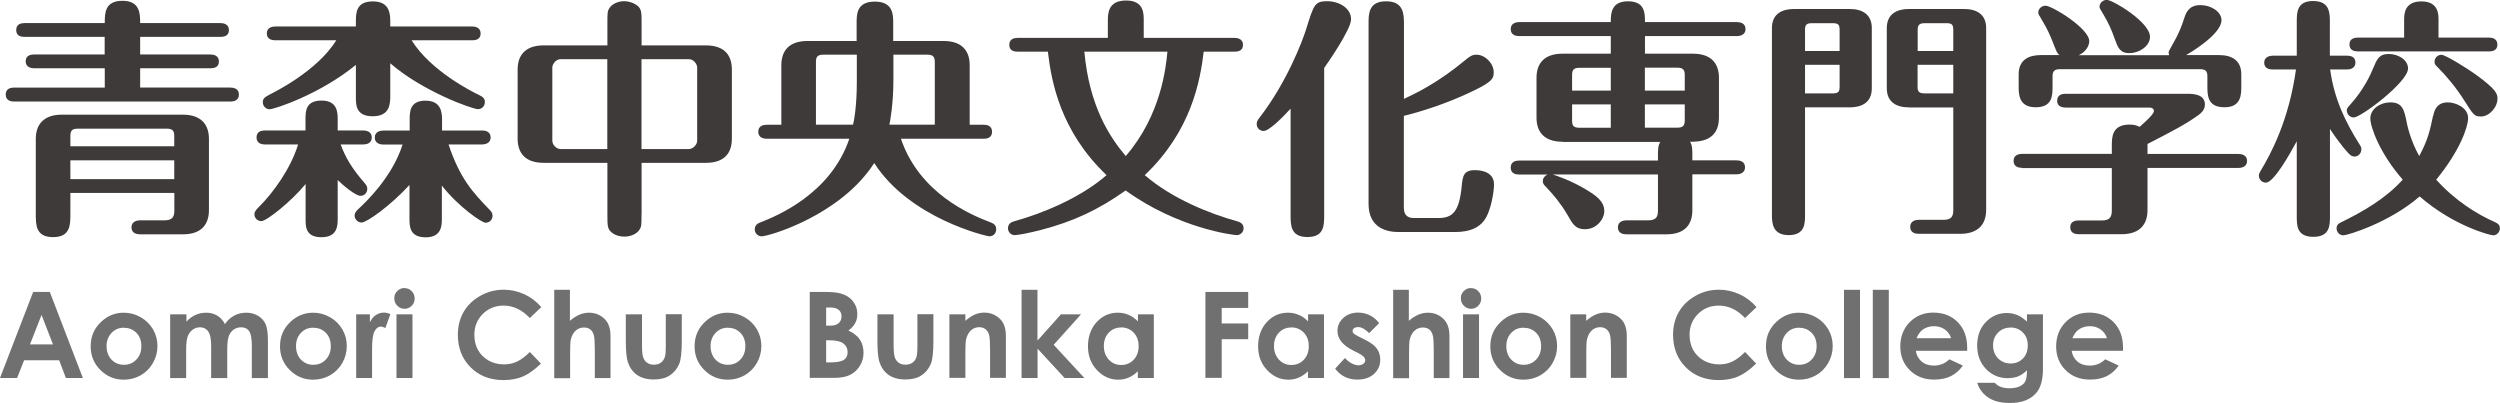
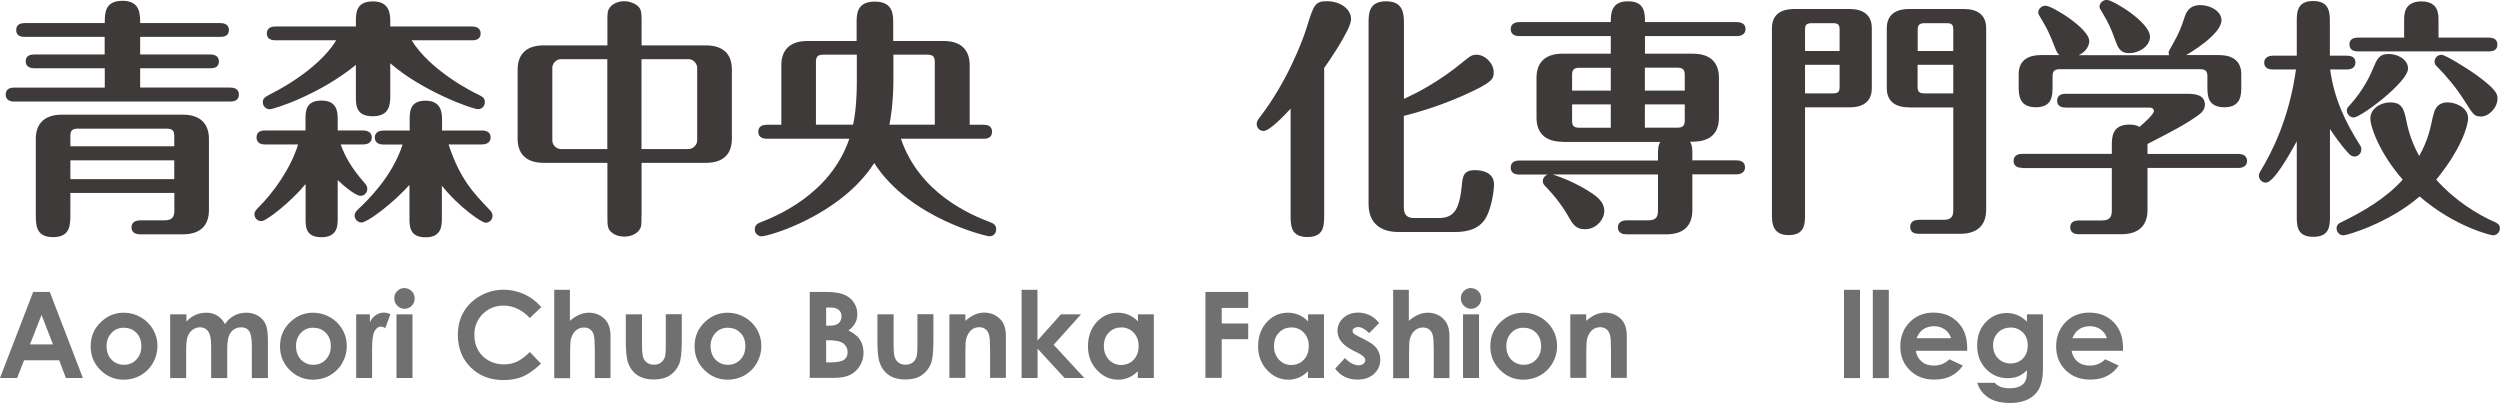
<svg xmlns="http://www.w3.org/2000/svg" id="b" data-name="レイヤー 2" width="250.08" height="40.31" viewBox="0 0 250.08 40.31">
  <defs>
    <style>
      .d {
        fill: #3e3a39;
      }

      .e {
        fill: #717071;
      }
    </style>
  </defs>
  <g id="c" data-name="レイヤー 3">
    <g>
      <g>
        <path class="d" d="M10.48,8.76v-1.93H3.42c-.28,0-.85-.08-.85-.7s.55-.68.85-.68h7.05v-1.76H2.47c-.3,0-.85-.05-.85-.68s.53-.7.85-.7h8.01c0-1,0-2.23,1.78-2.23s1.76,1.36,1.76,2.23h8.03c.28,0,.85.08.85.7s-.55.68-.85.68h-8.03v1.76h7.03c.28,0,.85.08.85.7s-.55.68-.85.68h-7.03v1.93h9.03c.28,0,.85.08.85.7s-.55.7-.85.7H1.42c-.3,0-.85-.08-.85-.7s.53-.7.85-.7h9.06ZM7.04,19.3v2.11c0,1.08,0,2.31-1.73,2.31s-1.73-1.21-1.73-2.31v-7.53c0-1.31.68-2.41,2.61-2.41h12.1c1.91,0,2.61,1.08,2.61,2.41v7.15c0,1.31-.65,2.41-2.61,2.41h-4.29c-.3,0-.85-.1-.85-.7s.58-.7.85-.7h2.46c.8,0,.98-.38.98-.98v-1.76H7.04ZM17.43,14.63v-1.03c0-.48-.15-.73-.73-.73H7.77c-.6,0-.73.25-.73.73v1.03h10.39ZM17.43,17.92v-1.88H7.04v1.88h10.39Z" />
        <path class="d" d="M30.56,13.05v-1.08c0-.83,0-1.91,1.61-1.91s1.61,1.23,1.61,1.91v1.08h2.56c.25,0,.85.08.85.7s-.58.7-.85.7h-2.26c.45,1.26,1.13,2.41,2.31,3.76.28.33.35.43.35.68,0,.4-.3.7-.68.7-.5,0-1.78-1.08-2.28-1.58v3.84c0,.7,0,1.88-1.63,1.88s-1.58-1.13-1.58-1.88v-3.44c-1.46,1.78-3.92,3.71-4.42,3.71-.38,0-.7-.28-.7-.7,0-.25.18-.45.43-.7,1.48-1.46,3.21-3.89,3.94-6.27h-3.31c-.25,0-.85-.05-.85-.7s.58-.7.85-.7h4.07ZM41.17,4.02c1.91,3.11,6.25,5.25,6.63,5.42.6.28.7.45.7.78,0,.43-.33.7-.68.7-.58,0-5.6-1.81-8.78-4.59v3.19c0,.83,0,2.11-1.76,2.11s-1.68-1.23-1.68-2.08v-3.06c-3.61,2.96-8.18,4.44-8.63,4.44-.33,0-.68-.28-.68-.7,0-.38.18-.5.7-.78.38-.2,4.72-2.31,6.65-5.42h-6.1c-.25,0-.85-.05-.85-.68s.58-.7.85-.7h8.06v-.45c0-.9,0-2.06,1.71-2.06s1.73,1.31,1.73,2.08v.43h8.21c.25,0,.83.08.83.7s-.55.68-.83.68h-6.07ZM48.23,13.05c.3,0,.85.1.85.7s-.58.7-.85.7h-3.36c1.15,3.46,2.46,4.82,4.12,6.55.13.13.28.3.28.58,0,.4-.3.7-.7.7-.38,0-2.69-1.58-4.37-3.71v3.29c0,.65,0,1.88-1.61,1.88s-1.63-1.08-1.63-1.88v-3.36c-1.88,2.06-4.27,3.76-4.79,3.76-.38,0-.7-.33-.7-.7,0-.25.15-.45.43-.7.73-.68,3.34-3.16,4.37-6.4h-1.93c-.25,0-.85-.08-.85-.7s.6-.7.85-.7h2.64v-1.08c0-.78,0-1.91,1.58-1.91s1.66,1.2,1.66,1.91v1.08h4.04Z" />
        <path class="d" d="M64.17,21.51c0,1.03,0,1.18-.23,1.51-.28.4-.88.65-1.48.65-.4,0-.88-.1-1.25-.4-.45-.35-.45-.7-.45-1.76v-5.22h-6.37c-1.91,0-2.61-1.05-2.61-2.41v-6.93c0-1.33.68-2.41,2.61-2.41h6.37v-2.26c0-1,0-1.18.23-1.51.25-.38.85-.65,1.45-.65.4,0,.88.13,1.26.4.48.35.48.73.48,1.76v2.26h6.42c1.93,0,2.61,1.05,2.61,2.41v6.93c0,1.33-.65,2.41-2.61,2.41h-6.42v5.22ZM60.75,5.92h-4.67c-.48,0-.83.5-.83.83v7.33c0,.4.4.83.83.83h4.67V5.92ZM64.17,14.91h4.74c.4,0,.83-.43.83-.83v-7.33c0-.33-.35-.83-.83-.83h-4.74v8.98Z" />
        <path class="d" d="M90.12,13.88c1.86,5.47,6.98,7.6,8.88,8.33.28.1.68.25.65.75,0,.23-.15.68-.7.68-.2,0-7.93-1.76-11.5-7.33-3.36,5.24-10.54,7.33-11.27,7.33-.33,0-.68-.28-.68-.68,0-.48.35-.63.53-.7,1.66-.65,7.05-2.84,8.93-8.38h-8.26c-.28,0-.85-.08-.85-.7s.55-.7.85-.7h1.46v-5.97c0-1.35.7-2.41,2.61-2.41h4.92v-1.78c0-.9,0-2.16,1.83-2.16s1.83,1.33,1.83,2.11v1.83h5.04c1.93,0,2.61,1.08,2.61,2.41v5.97h1.41c.25,0,.83.05.83.7s-.58.7-.83.7h-8.31ZM85.33,12.47c.08-.28.38-1.76.38-4.29v-2.71h-3.36c-.6,0-.73.25-.73.73v6.27h3.71ZM93.51,12.47v-6.27c0-.48-.15-.73-.73-.73h-3.41v2.46c0,2.46-.33,4.22-.4,4.54h4.54Z" />
-         <path class="d" d="M120.41,5.17c-.35,2.89-1.23,7.93-5.9,12.35,2.81,2.43,6.73,3.92,9.16,4.59.28.08.73.2.73.73,0,.4-.35.68-.68.68s-5.9-.68-11.12-4.47c-2.71,1.93-5.24,3.11-8.43,3.94-1.28.33-2.31.53-2.69.53-.33,0-.65-.3-.65-.68,0-.53.43-.65.7-.73,2.64-.73,6.48-2.26,9.16-4.59-4.62-4.39-5.52-9.36-5.87-12.35h-3.01c-.3,0-.85-.05-.85-.68s.53-.7.85-.7h9.01v-1.68c0-.73,0-2.06,1.83-2.06s1.76,1.38,1.76,2.06v1.68h9.08c.28,0,.85.08.85.7s-.55.68-.85.68h-3.09ZM108.47,5.17c.5,5.47,2.53,8.53,4.14,10.44,3.54-4.09,4.02-8.88,4.17-10.44h-8.31Z" />
        <path class="d" d="M129.1,10.87c-.73.8-2.13,2.23-2.69,2.23-.45,0-.7-.35-.7-.7,0-.23.1-.4.28-.63,2.74-3.54,4.29-7.66,4.67-8.86.75-2.41.85-2.79,2.08-2.79s2.41.7,2.41,1.81c0,1.03-2.41,4.47-2.69,4.87v14.68c0,1.08,0,2.23-1.68,2.23s-1.68-1.18-1.68-2.23v-10.62ZM140.44,20.86c0,.65.38.95.98.95h2.46c1.46,0,2.08-.68,2.33-3.11.1-1.03.15-1.68,1.33-1.68.95,0,1.91.35,1.91,1.43,0,.65-.28,2.71-1.03,3.66-.5.63-1.33,1.1-2.89,1.1h-5.62c-1.08,0-3.01-.33-3.01-2.81V2.36c0-.98,0-2.23,1.76-2.23s1.78,1.31,1.78,2.23v7.53c1.18-.55,3.41-1.61,6.12-3.87.43-.35.68-.55,1.13-.55.85,0,1.73.85,1.73,1.76,0,.7-.2,1.03-2.84,2.23-2.18.98-4.27,1.66-6.15,2.13v9.26Z" />
        <path class="d" d="M156.31,14.18c-1.91,0-2.61-1.05-2.61-2.41v-3.99c0-1.31.65-2.41,2.61-2.41h4.82v-1.76h-9.16c-.33,0-.85-.1-.85-.7s.55-.7.85-.7h9.16c0-.78,0-2.08,1.71-2.08s1.71,1.18,1.71,2.08h9.21c.3,0,.85.1.85.7s-.58.7-.85.7h-9.21v1.76h4.79c1.91,0,2.61,1.05,2.61,2.41v3.99c0,2.41-2.06,2.41-2.89,2.41.23.35.23.8.23,1.38v.48h4.42c.33,0,.85.1.85.7s-.58.7-.85.7h-4.42v3.59c0,1.33-.65,2.41-2.61,2.41h-3.99c-.33,0-.85-.1-.85-.7s.58-.7.85-.7h2.18c.8,0,.98-.35.98-.98v-3.61h-10.54c.48.15,1.86.63,3.26,1.46,1.15.68,1.91,1.25,1.91,2.21,0,.78-.75,1.81-1.93,1.81-.95,0-1.23-.5-1.78-1.48-.63-1.08-1.43-2.03-2.11-2.74-.15-.15-.33-.3-.33-.6,0-.25.15-.5.48-.65h-2.84c-.33,0-.85-.08-.85-.7s.55-.7.85-.7h13.88v-.5c0-.55,0-1,.23-1.36h-9.76ZM157.26,9.06h3.87v-2.28h-3.14c-.6,0-.73.25-.73.73v1.56ZM161.13,12.77v-2.33h-3.87v1.61c0,.45.08.73.73.73h3.14ZM164.54,6.78v2.28h3.99v-1.56c0-.48-.15-.73-.73-.73h-3.26ZM168.53,10.44h-3.99v2.33h3.26c.58,0,.73-.25.73-.73v-1.61Z" />
        <path class="d" d="M180.56,21.51c0,.83,0,2.01-1.63,2.01s-1.68-1.23-1.68-2.01V2.81c0-1.48,1.08-1.91,2.21-1.91h5.57c1.28,0,2.21.55,2.21,1.91v6.02c0,1.48-1.08,1.91-2.21,1.91h-4.47v10.77ZM184.02,5.1v-2.13c0-.48-.13-.65-.65-.65h-2.16c-.55,0-.65.23-.65.65v2.13h3.46ZM180.56,6.48v2.86h2.81c.58,0,.65-.25.65-.65v-2.21h-3.46ZM190.95,10.74c-1.28,0-2.21-.55-2.21-1.91V2.81c0-1.48,1.1-1.91,2.21-1.91h5.52c1.28,0,2.21.55,2.21,1.91v18.17c0,1.31-.65,2.41-2.61,2.41h-4.14c-.33,0-.85-.1-.85-.7s.55-.7.85-.7h2.48c.8,0,.98-.35.98-.98v-10.26h-4.44ZM195.39,5.1v-2.13c0-.48-.13-.65-.65-.65h-2.23c-.55,0-.68.23-.68.65v2.13h3.56ZM191.82,6.48v2.21c0,.45.13.65.68.65h2.89v-2.86h-3.56Z" />
        <path class="d" d="M202.27,16.79c-.33,0-.85-.1-.85-.7s.55-.7.85-.7h8.98v-.8c0-.85,0-2.13,1.78-2.13.53,0,.8.13,1,.23.43-.38,1.43-1.26,1.43-1.58,0-.03,0-.35-.45-.35h-8.38c-.3,0-.85-.08-.85-.68,0-.65.58-.7.85-.7h12.15c.78,0,1.78.1,1.78,1.08,0,.48-.3.78-.55.98-1.33.98-2.71,1.68-5.19,2.96v1h9.11c.3,0,.85.1.85.7s-.58.7-.85.7h-9.11v4.22c0,1.33-.68,2.41-2.61,2.41h-4.27c-.3,0-.85-.08-.85-.7s.58-.68.85-.68h2.33c.8,0,.98-.38.98-1v-4.24h-8.98ZM216.98,5.5c-.03-.08-.05-.15-.05-.25s.05-.2.45-.9c.6-1.05.83-1.66,1.15-2.64.15-.43.43-1.2,1.58-1.2,1.05,0,2.11.65,2.11,1.51,0,1.46-3.39,3.41-3.54,3.49h3.31c1.28,0,2.21.55,2.21,1.91v1.23c0,.8,0,2.08-1.68,2.08s-1.71-1.15-1.71-2.08v-1c0-.48-.13-.73-.73-.73h-14.03c-.58,0-.73.25-.73.73v1c0,.88,0,2.08-1.68,2.08s-1.71-1.26-1.71-2.08v-1.23c0-1.48,1.08-1.91,2.21-1.91h1.88c-.25-.18-.3-.33-.75-1.48-.23-.55-.48-1.15-.93-1.88-.4-.68-.45-.75-.45-.9,0-.38.35-.68.73-.68.65,0,4.37,2.28,4.37,3.54,0,.08,0,.9-1.05,1.41h9.04ZM213.03,5.32c-.98,0-1.18-.58-1.48-1.41-.35-1-.68-1.68-1.08-2.36-.4-.68-.45-.73-.45-.88,0-.38.35-.68.73-.68.6,0,4.32,2.23,4.32,3.69,0,.93-1.08,1.63-2.03,1.63Z" />
        <path class="d" d="M234.77,5.57c.28,0,.85.05.85.68s-.6.7-.85.7h-1.68c.4,2.94,1.51,5.24,2.99,7.58.1.15.13.25.13.4,0,.43-.33.73-.68.73-.13,0-.28-.05-.35-.1-.23-.13-1.1-1.13-2.11-2.66v8.73c0,.9,0,2.06-1.66,2.06s-1.66-1.13-1.66-2.06v-7.5c-.75,1.38-2.31,4.14-3.09,4.14-.4,0-.7-.33-.7-.7,0-.2.08-.3.2-.53.98-1.61,2.81-5.02,3.51-10.09h-2.33c-.3,0-.85-.08-.85-.68s.58-.7.85-.7h2.41v-3.41c0-.88,0-2.06,1.63-2.06s1.68,1.13,1.68,2.06v3.41h1.71ZM243.4,11.6c.08-.43.28-1.36,1.46-1.36.75,0,2.03.5,2.03,1.58,0,.83-.78,3.21-3.19,6.15,1.86,2.08,4.07,3.46,5.92,4.27.18.08.45.23.45.6,0,.35-.28.7-.68.7-.2,0-3.84-.85-7.35-3.89-3.04,2.64-7.23,3.89-7.63,3.89s-.68-.35-.68-.7c0-.23.1-.43.35-.55,2.31-1.13,4.54-2.41,6.27-4.32-2.31-2.64-3.24-5.27-3.24-6.12,0-.98,1.03-1.61,1.98-1.61,1.25,0,1.41.73,1.68,2.11.03.13.33,1.66,1.23,3.26.9-1.66,1.1-2.69,1.38-4.02ZM234.75,11.07c0-.23.1-.33.33-.58,1.38-1.53,2.06-3.04,2.31-3.66.38-.9.58-1.43,1.56-1.43.88,0,1.93.53,1.93,1.46,0,1.35-4.72,4.89-5.42,4.89-.4,0-.7-.33-.7-.68ZM240.49,3.76v-1.76c0-.55,0-1.86,1.73-1.86s1.71,1.33,1.71,1.86v1.76h5.04c.25,0,.85.05.85.7s-.58.68-.85.68h-13.1c-.28,0-.85-.05-.85-.7,0-.6.55-.68.85-.68h4.62ZM248.15,11.65c-.63,0-.73-.15-1.63-1.58-.83-1.31-1.81-2.48-2.74-3.41-.13-.13-.25-.23-.25-.48,0-.38.3-.7.7-.7.35,0,2.36,1.21,3.54,2.06,1.88,1.38,2.06,1.83,2.06,2.31,0,.9-.83,1.81-1.68,1.81Z" />
      </g>
      <g>
        <path class="e" d="M3.32,29.2h1.66l3.31,8.61h-1.7l-.67-1.77h-3.51l-.7,1.77H0l3.32-8.61ZM4.16,31.49l-1.16,2.96h2.3l-1.15-2.96Z" />
        <path class="e" d="M12.38,31.28c.6,0,1.17.15,1.69.45.53.3.94.71,1.24,1.22.3.52.44,1.07.44,1.67s-.15,1.16-.45,1.69c-.3.52-.7.93-1.22,1.23-.52.29-1.08.44-1.7.44-.91,0-1.69-.32-2.34-.97-.65-.65-.97-1.44-.97-2.37,0-1,.36-1.82,1.09-2.49.64-.58,1.37-.87,2.21-.87ZM12.4,32.78c-.5,0-.91.17-1.24.52-.33.35-.5.79-.5,1.32s.16,1,.49,1.35c.33.34.74.52,1.24.52s.92-.17,1.25-.52c.33-.35.5-.79.5-1.34s-.16-.99-.49-1.33c-.33-.34-.74-.51-1.25-.51Z" />
        <path class="e" d="M17.05,31.44h1.6v.73c.27-.3.58-.52.91-.67.33-.15.7-.22,1.09-.22s.76.1,1.08.29c.32.2.58.48.77.85.25-.37.57-.66.93-.85.37-.2.77-.29,1.21-.29s.85.11,1.19.32.59.49.74.83c.15.34.23.89.23,1.66v3.73h-1.61v-3.23c0-.72-.09-1.21-.27-1.47-.18-.26-.45-.38-.81-.38-.27,0-.52.08-.74.23-.22.16-.38.37-.48.65-.1.27-.16.72-.16,1.33v2.87h-1.61v-3.08c0-.57-.04-.98-.13-1.24-.08-.26-.21-.45-.38-.57-.17-.13-.37-.19-.61-.19-.27,0-.51.08-.73.24-.22.16-.38.38-.49.66-.11.29-.16.73-.16,1.35v2.83h-1.6v-6.37Z" />
        <path class="e" d="M31.32,31.28c.6,0,1.17.15,1.69.45.53.3.94.71,1.24,1.22.3.52.44,1.07.44,1.67s-.15,1.16-.45,1.69-.71.93-1.22,1.23c-.52.29-1.08.44-1.7.44-.91,0-1.69-.32-2.34-.97-.65-.65-.97-1.44-.97-2.37,0-1,.36-1.82,1.09-2.49.64-.58,1.38-.87,2.21-.87ZM31.34,32.78c-.5,0-.91.17-1.24.52-.33.35-.49.79-.49,1.32s.16,1,.49,1.35c.33.34.74.52,1.24.52s.92-.17,1.25-.52.5-.79.5-1.34-.16-.99-.49-1.33c-.33-.34-.74-.51-1.25-.51Z" />
        <path class="e" d="M35.63,31.44h1.37v.8c.15-.32.35-.56.59-.72.25-.16.51-.25.81-.25.21,0,.42.05.65.16l-.5,1.38c-.19-.09-.34-.14-.46-.14-.25,0-.45.15-.62.46-.17.3-.25.9-.25,1.79v.31s0,2.58,0,2.58h-1.59v-6.37Z" />
        <path class="e" d="M40.46,28.82c.28,0,.52.1.72.3.2.2.3.45.3.74s-.1.53-.3.73c-.2.2-.44.3-.71.3s-.53-.1-.73-.31c-.2-.2-.3-.45-.3-.75s.1-.52.3-.72c.2-.2.44-.3.72-.3ZM39.66,31.44h1.6v6.37h-1.6v-6.37Z" />
        <path class="e" d="M54.15,30.72l-1.15,1.09c-.78-.82-1.66-1.24-2.63-1.24-.82,0-1.52.28-2.08.84-.56.56-.84,1.26-.84,2.08,0,.57.12,1.08.37,1.53.25.44.6.79,1.06,1.05.46.25.96.38,1.52.38.48,0,.91-.09,1.3-.27.39-.18.83-.5,1.3-.97l1.11,1.16c-.64.62-1.24,1.05-1.8,1.29-.57.24-1.21.36-1.94.36-1.34,0-2.43-.42-3.29-1.27-.85-.85-1.28-1.94-1.28-3.26,0-.86.19-1.62.58-2.29.39-.67.94-1.2,1.67-1.61.72-.41,1.5-.61,2.34-.61.71,0,1.39.15,2.05.45.66.3,1.22.73,1.7,1.28Z" />
        <path class="e" d="M55.42,28.99h1.59v3.1c.31-.27.63-.47.94-.61.32-.13.64-.2.96-.2.63,0,1.17.22,1.6.66.37.38.56.93.56,1.67v4.21h-1.57v-2.79c0-.74-.03-1.24-.1-1.5-.07-.26-.19-.46-.36-.58-.17-.13-.38-.19-.63-.19-.32,0-.6.11-.83.32-.23.21-.39.51-.48.88-.05.19-.07.63-.07,1.31v2.56h-1.59v-8.83Z" />
        <path class="e" d="M62.6,31.44h1.62v3.07c0,.6.04,1.01.12,1.24.08.23.21.41.4.54.18.13.41.19.67.19s.49-.06.68-.19c.19-.13.32-.31.41-.56.07-.18.1-.58.1-1.18v-3.12h1.6v2.7c0,1.11-.09,1.87-.26,2.28-.22.5-.53.88-.95,1.15-.42.27-.95.4-1.59.4-.7,0-1.26-.16-1.7-.47-.43-.31-.73-.75-.91-1.31-.12-.39-.19-1.09-.19-2.11v-2.65Z" />
        <path class="e" d="M72.79,31.28c.6,0,1.17.15,1.69.45.53.3.94.71,1.24,1.22.3.52.44,1.07.44,1.67s-.15,1.16-.45,1.69c-.3.52-.7.93-1.22,1.23-.52.29-1.08.44-1.7.44-.91,0-1.69-.32-2.34-.97-.65-.65-.97-1.44-.97-2.37,0-1,.36-1.82,1.09-2.49.64-.58,1.37-.87,2.21-.87ZM72.82,32.78c-.5,0-.91.17-1.24.52-.33.35-.5.79-.5,1.32s.16,1,.49,1.35c.33.34.74.52,1.24.52s.92-.17,1.25-.52c.33-.35.5-.79.5-1.34s-.16-.99-.49-1.33c-.33-.34-.74-.51-1.25-.51Z" />
        <path class="e" d="M81,37.81v-8.61h1.35c.79,0,1.36.05,1.72.15.52.14.93.39,1.23.76.3.37.46.81.46,1.31,0,.33-.07.63-.21.89-.14.27-.36.52-.68.75.52.25.91.55,1.15.92.24.37.36.8.36,1.31s-.13.93-.38,1.32c-.25.4-.57.7-.97.89-.39.2-.94.3-1.63.3h-2.41ZM82.64,30.77v1.81h.36c.4,0,.7-.08.89-.25.19-.17.29-.4.29-.69,0-.27-.09-.48-.28-.64-.18-.16-.46-.24-.84-.24h-.42ZM82.64,34.04v2.21h.41c.68,0,1.14-.09,1.38-.26.24-.17.36-.42.36-.75,0-.37-.14-.66-.42-.88-.28-.21-.74-.32-1.39-.32h-.34Z" />
        <path class="e" d="M87.77,31.44h1.62v3.07c0,.6.04,1.01.12,1.24.08.23.21.41.4.54.18.13.41.19.67.19s.49-.06.68-.19c.19-.13.32-.31.41-.56.07-.18.1-.58.1-1.18v-3.12h1.6v2.7c0,1.11-.09,1.87-.26,2.28-.22.5-.53.88-.95,1.15-.42.27-.95.4-1.59.4-.7,0-1.26-.16-1.7-.47-.43-.31-.73-.75-.91-1.31-.12-.39-.19-1.09-.19-2.11v-2.65Z" />
        <path class="e" d="M94.97,31.44h1.6v.65c.36-.31.69-.52.98-.64.29-.12.6-.18.9-.18.63,0,1.17.22,1.61.66.37.37.56.93.56,1.66v4.21h-1.58v-2.79c0-.76-.03-1.26-.1-1.51-.07-.25-.19-.44-.36-.57-.17-.13-.38-.2-.63-.2-.32,0-.6.11-.83.32-.23.22-.39.52-.48.9-.05.2-.07.63-.07,1.29v2.56h-1.6v-6.37Z" />
        <path class="e" d="M102.18,28.99h1.6v5.08l2.35-2.63h2.01l-2.74,3.05,3.07,3.32h-1.98l-2.7-2.93v2.93h-1.6v-8.83Z" />
        <path class="e" d="M113.82,31.44h1.6v6.37h-1.6v-.67c-.31.3-.62.51-.94.64-.31.13-.65.2-1.02.2-.82,0-1.53-.32-2.13-.96-.6-.64-.9-1.43-.9-2.38s.29-1.79.87-2.42c.58-.63,1.29-.94,2.12-.94.38,0,.74.07,1.08.22.34.14.65.36.93.65v-.7ZM112.14,32.76c-.49,0-.9.17-1.23.52-.33.35-.49.8-.49,1.34s.17,1,.5,1.36c.33.35.74.53,1.23.53s.92-.17,1.25-.52c.33-.35.5-.81.5-1.37s-.17-1-.5-1.35c-.33-.34-.75-.52-1.25-.52Z" />
        <path class="e" d="M120.59,29.2h4.27v1.6h-2.65v1.56h2.65v1.57h-2.65v3.87h-1.63v-8.61Z" />
        <path class="e" d="M130.84,31.44h1.6v6.37h-1.6v-.67c-.31.3-.62.51-.94.64-.31.13-.65.2-1.02.2-.82,0-1.53-.32-2.13-.96-.6-.64-.9-1.43-.9-2.38s.29-1.79.87-2.42c.58-.63,1.29-.94,2.12-.94.38,0,.74.07,1.08.22.34.14.65.36.93.65v-.7ZM129.16,32.76c-.49,0-.9.17-1.23.52-.33.35-.49.8-.49,1.34s.17,1,.5,1.36c.33.35.74.53,1.23.53s.92-.17,1.25-.52c.33-.35.5-.81.5-1.37s-.17-1-.5-1.35c-.33-.34-.75-.52-1.25-.52Z" />
        <path class="e" d="M137.95,32.33l-.99.99c-.4-.4-.77-.6-1.09-.6-.18,0-.32.04-.42.11-.1.08-.15.17-.15.28,0,.09.03.17.1.24.06.07.22.17.48.3l.58.29c.62.3,1.04.61,1.27.93.23.32.34.69.34,1.11,0,.57-.21,1.04-.62,1.42-.42.38-.97.57-1.67.57-.93,0-1.67-.36-2.22-1.09l.98-1.07c.19.22.41.4.66.53.25.13.48.2.67.2.21,0,.38-.05.51-.15.13-.1.19-.22.19-.35,0-.25-.23-.49-.7-.72l-.54-.27c-1.03-.52-1.54-1.17-1.54-1.95,0-.5.19-.93.58-1.29.39-.36.88-.54,1.49-.54.41,0,.8.09,1.17.27.36.18.67.44.93.78Z" />
        <path class="e" d="M139.34,28.99h1.59v3.1c.31-.27.63-.47.94-.61.32-.13.64-.2.96-.2.63,0,1.17.22,1.6.66.37.38.56.93.56,1.67v4.21h-1.57v-2.79c0-.74-.03-1.24-.1-1.5-.07-.26-.19-.46-.36-.58-.17-.13-.38-.19-.63-.19-.32,0-.6.11-.83.32s-.39.51-.48.88c-.05.19-.07.63-.07,1.31v2.56h-1.59v-8.83Z" />
        <path class="e" d="M147.15,28.82c.28,0,.52.1.72.3.2.2.3.45.3.74s-.1.53-.3.73c-.2.2-.44.3-.71.3s-.53-.1-.73-.31c-.2-.2-.3-.45-.3-.75s.1-.52.3-.72c.2-.2.44-.3.72-.3ZM146.35,31.44h1.6v6.37h-1.6v-6.37Z" />
        <path class="e" d="M152.39,31.28c.6,0,1.17.15,1.69.45.53.3.94.71,1.24,1.22.3.52.44,1.07.44,1.67s-.15,1.16-.45,1.69-.71.93-1.22,1.23c-.52.29-1.08.44-1.7.44-.91,0-1.69-.32-2.34-.97-.65-.65-.97-1.44-.97-2.37,0-1,.36-1.82,1.09-2.49.64-.58,1.38-.87,2.21-.87ZM152.41,32.78c-.5,0-.91.17-1.24.52-.33.35-.49.79-.49,1.32s.16,1,.49,1.35c.33.34.74.52,1.24.52s.92-.17,1.25-.52c.33-.35.5-.79.5-1.34s-.16-.99-.49-1.33c-.33-.34-.74-.51-1.25-.51Z" />
        <path class="e" d="M157.07,31.44h1.6v.65c.36-.31.69-.52.99-.64.29-.12.6-.18.9-.18.63,0,1.17.22,1.61.66.37.37.56.93.56,1.66v4.21h-1.58v-2.79c0-.76-.03-1.26-.1-1.51-.07-.25-.19-.44-.36-.57-.17-.13-.38-.2-.63-.2-.32,0-.6.11-.83.32-.23.22-.39.52-.48.9-.05.2-.07.63-.07,1.29v2.56h-1.6v-6.37Z" />
-         <path class="e" d="M175.71,30.72l-1.15,1.09c-.78-.82-1.66-1.24-2.63-1.24-.82,0-1.52.28-2.08.84-.56.56-.84,1.26-.84,2.08,0,.57.12,1.08.37,1.53.25.44.6.79,1.06,1.05.46.25.96.38,1.52.38.48,0,.91-.09,1.3-.27.39-.18.83-.5,1.3-.97l1.11,1.16c-.64.62-1.24,1.05-1.8,1.29-.57.24-1.21.36-1.94.36-1.34,0-2.43-.42-3.29-1.27-.85-.85-1.28-1.94-1.28-3.26,0-.86.19-1.62.58-2.29.39-.67.94-1.2,1.67-1.61.72-.41,1.5-.61,2.34-.61.71,0,1.39.15,2.05.45.66.3,1.22.73,1.7,1.28Z" />
-         <path class="e" d="M179.96,31.28c.6,0,1.17.15,1.69.45.53.3.94.71,1.24,1.22.3.52.44,1.07.44,1.67s-.15,1.16-.45,1.69c-.3.52-.7.93-1.22,1.23-.52.29-1.08.44-1.7.44-.91,0-1.69-.32-2.34-.97-.65-.65-.97-1.44-.97-2.37,0-1,.36-1.82,1.09-2.49.64-.58,1.38-.87,2.21-.87ZM179.98,32.78c-.5,0-.91.17-1.24.52-.33.35-.5.79-.5,1.32s.16,1,.49,1.35c.33.34.74.52,1.24.52s.92-.17,1.25-.52c.33-.35.5-.79.5-1.34s-.16-.99-.49-1.33c-.33-.34-.74-.51-1.25-.51Z" />
        <path class="e" d="M184.46,28.99h1.6v8.83h-1.6v-8.83Z" />
        <path class="e" d="M187.34,28.99h1.6v8.83h-1.6v-8.83Z" />
        <path class="e" d="M196.77,35.09h-5.13c.07.45.27.81.59,1.08.32.27.73.4,1.23.4.6,0,1.11-.21,1.54-.63l1.35.63c-.34.48-.74.83-1.21,1.06-.47.23-1.02.34-1.67.34-1,0-1.81-.32-2.44-.95-.63-.63-.94-1.42-.94-2.37s.31-1.78.94-2.42c.63-.64,1.41-.96,2.36-.96,1,0,1.82.32,2.45.96.63.64.94,1.49.94,2.54v.3ZM195.17,33.83c-.1-.35-.31-.64-.62-.87-.31-.22-.67-.33-1.08-.33-.45,0-.84.12-1.17.37-.21.16-.41.43-.59.83h3.47Z" />
        <path class="e" d="M202.77,31.44h1.59v5.46c0,1.08-.22,1.87-.65,2.38-.58.69-1.46,1.03-2.63,1.03-.62,0-1.15-.08-1.57-.23-.43-.16-.78-.39-1.08-.69-.29-.3-.51-.67-.65-1.1h1.76c.16.18.36.32.6.41.25.09.54.14.87.14.43,0,.78-.07,1.04-.2.26-.13.45-.3.55-.51.11-.21.16-.57.16-1.09-.28.28-.58.48-.88.61-.31.12-.66.18-1.05.18-.85,0-1.58-.31-2.17-.92-.59-.62-.88-1.4-.88-2.34,0-1.01.31-1.82.94-2.43.57-.55,1.24-.83,2.02-.83.37,0,.71.07,1.04.2.33.13.65.36.98.66v-.7ZM201.11,32.77c-.5,0-.92.17-1.25.51-.33.34-.49.76-.49,1.27s.17.97.5,1.3c.34.34.76.51,1.26.51s.9-.17,1.23-.5c.32-.33.48-.77.48-1.31s-.16-.96-.49-1.29c-.32-.33-.74-.5-1.25-.5Z" />
        <path class="e" d="M212.36,35.09h-5.13c.07.45.27.81.59,1.08.32.27.73.4,1.23.4.6,0,1.11-.21,1.54-.63l1.35.63c-.34.48-.74.83-1.21,1.06s-1.02.34-1.67.34c-1,0-1.81-.32-2.44-.95-.63-.63-.94-1.42-.94-2.37s.31-1.78.94-2.42c.63-.64,1.41-.96,2.36-.96,1,0,1.82.32,2.45.96.63.64.94,1.49.94,2.54v.3ZM210.76,33.83c-.11-.35-.31-.64-.62-.87-.31-.22-.67-.33-1.08-.33-.45,0-.84.12-1.17.37-.21.16-.41.43-.59.83h3.47Z" />
      </g>
    </g>
  </g>
</svg>